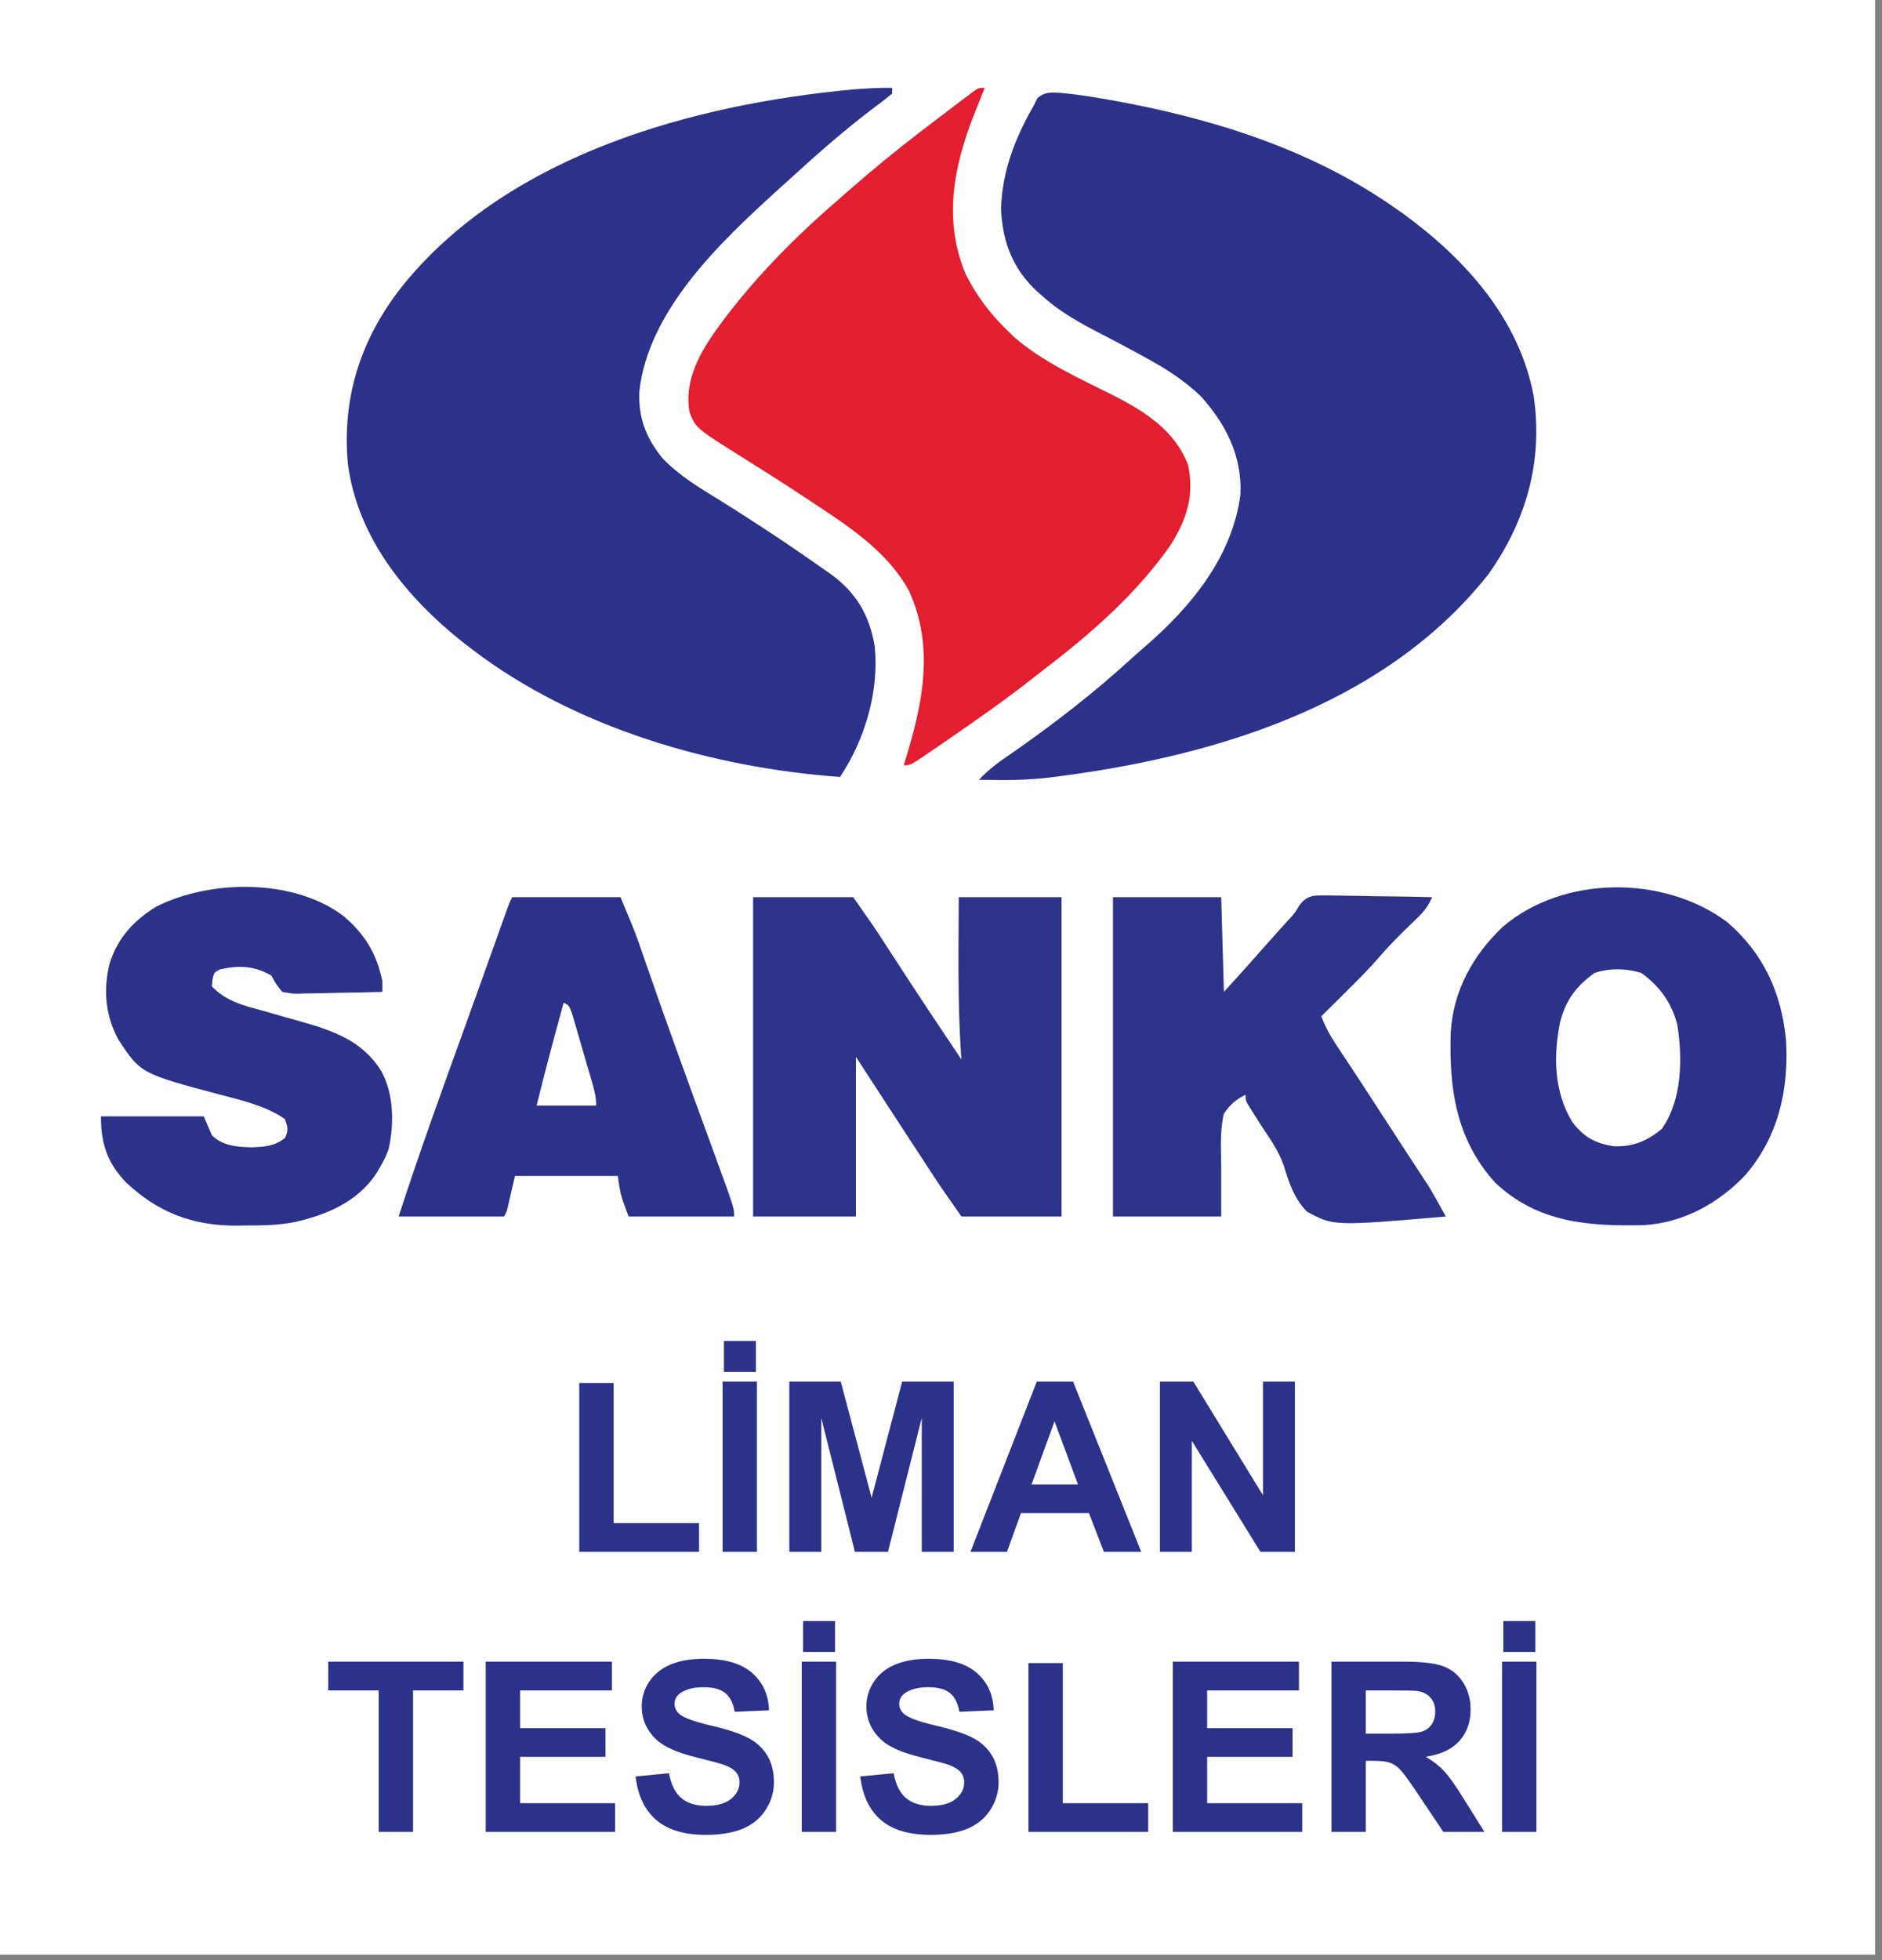
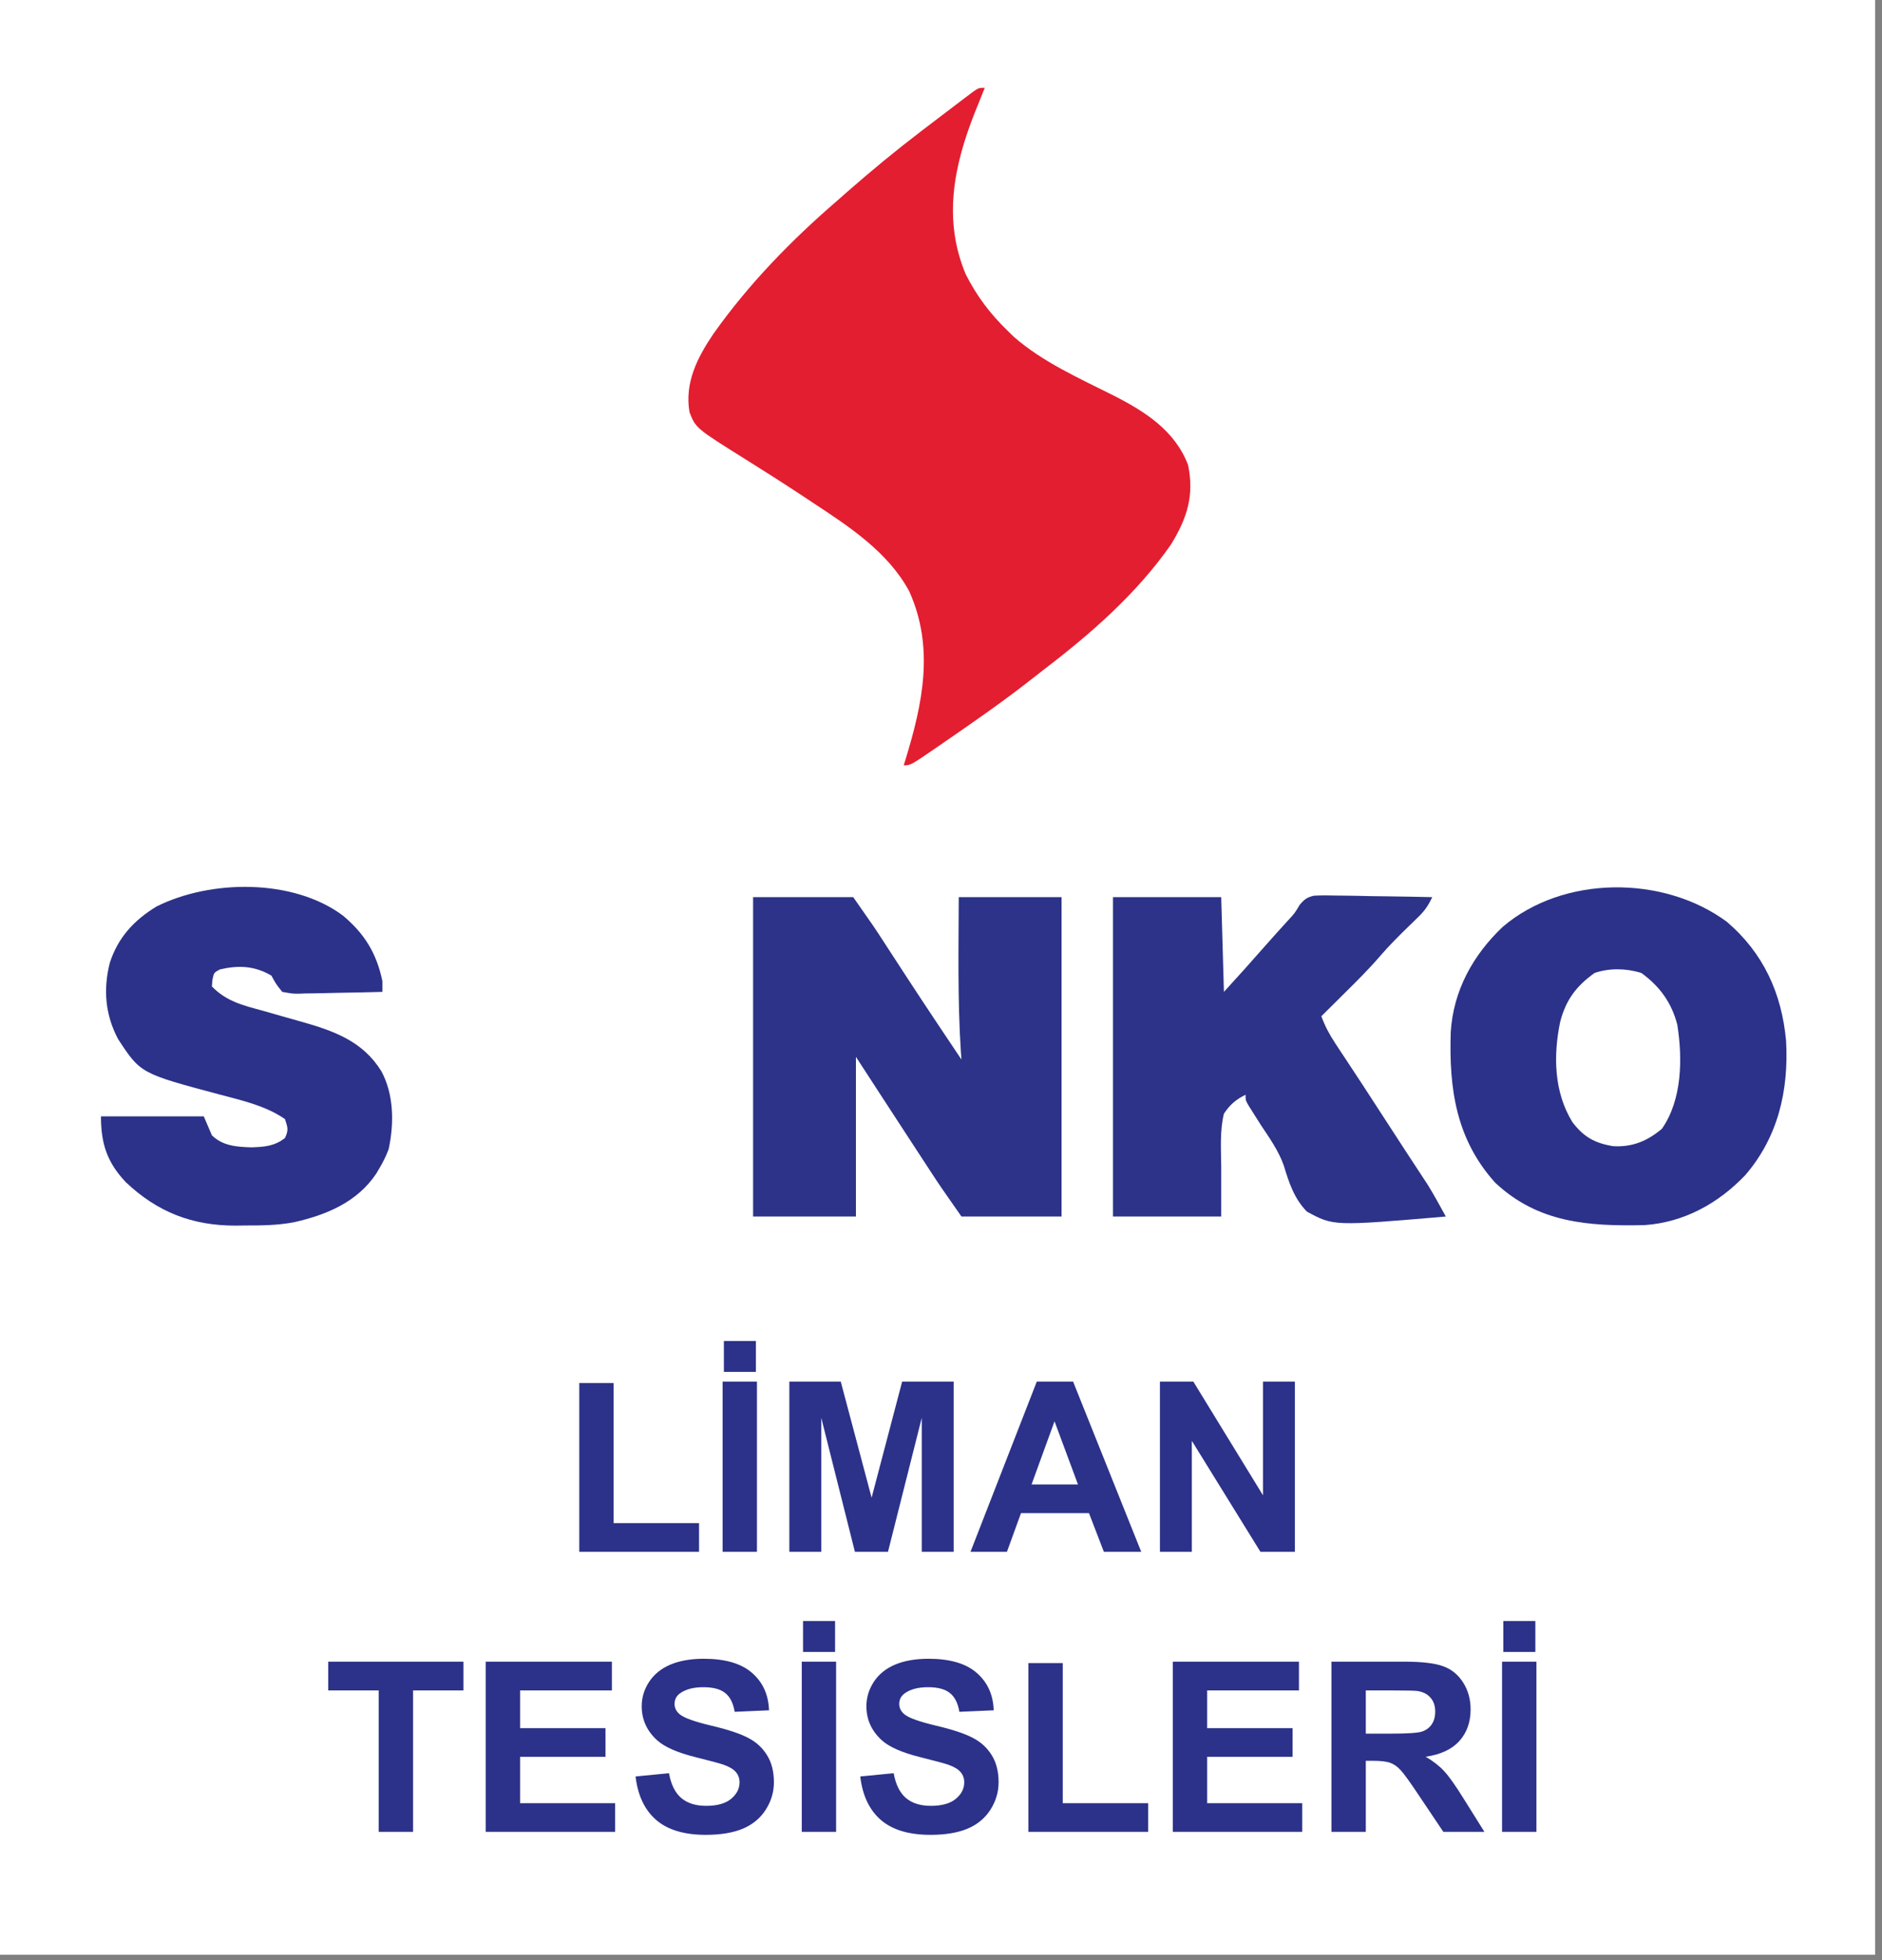
<svg xmlns="http://www.w3.org/2000/svg" width="121" height="126" viewBox="0 0 121 126" fill="none">
  <rect x="0" y="0" width="121" height="126" fill="#808080" stroke="none" />
  <g clip-path="url(#clip0_234_21)">
    <rect width="120.556" height="125.65" fill="white" />
-     <path d="M68.231 5.973C69.081 6.052 69.918 6.175 70.758 6.32C70.952 6.353 71.145 6.386 71.344 6.42C77.753 7.557 84.165 9.525 89.556 13.276C89.853 13.482 89.853 13.482 90.155 13.692C94.158 16.597 97.654 20.436 98.602 25.435C99.227 29.637 98.124 33.492 95.686 36.924C88.898 45.494 77.707 48.743 67.274 50.002C66.284 50.11 65.31 50.151 64.314 50.138C64.18 50.138 64.047 50.137 63.909 50.136C63.587 50.134 63.264 50.13 62.941 50.127C63.6 49.404 64.363 48.886 65.163 48.335C67.803 46.495 70.345 44.526 72.721 42.353C73.019 42.081 73.322 41.814 73.629 41.552C76.582 39.004 79.26 35.741 79.754 31.755C79.856 29.285 78.802 27.248 77.2 25.465C76.134 24.447 74.947 23.687 73.655 22.989C73.511 22.91 73.367 22.831 73.219 22.749C72.488 22.349 71.753 21.958 71.013 21.577C69.585 20.841 68.237 20.13 67.036 19.045C66.918 18.943 66.801 18.84 66.68 18.734C65.111 17.279 64.458 15.559 64.361 13.45C64.418 11.035 65.276 8.825 66.478 6.762C66.548 6.615 66.619 6.468 66.692 6.317C67.189 5.884 67.588 5.943 68.231 5.973Z" fill="#2C3289" />
-     <path d="M57.358 5.645C57.358 5.768 57.358 5.891 57.358 6.017C57.015 6.303 56.671 6.568 56.311 6.832C54.266 8.366 52.359 10.064 50.472 11.787C50.283 11.958 50.095 12.129 49.907 12.3C46.252 15.622 41.685 19.966 41.108 25.144C41.03 26.846 41.526 28.142 42.597 29.456C43.683 30.594 44.997 31.371 46.329 32.187C47.007 32.604 47.675 33.037 48.343 33.469C48.473 33.553 48.602 33.637 48.736 33.724C50.032 34.565 51.312 35.428 52.575 36.318C52.853 36.513 53.131 36.707 53.41 36.9C55.053 38.092 55.914 39.562 56.241 41.566C56.524 44.454 55.614 47.532 54.008 49.941C45.812 49.349 36.982 46.798 30.371 41.752C30.199 41.62 30.026 41.489 29.848 41.354C26.176 38.452 23.009 34.629 22.368 29.84C21.958 25.424 23.276 21.532 26.09 18.115C32.898 9.912 44.575 6.717 54.768 5.756C55.634 5.685 56.489 5.637 57.358 5.645Z" fill="#2C3289" />
    <path d="M63.314 5.645C63.264 5.77 63.213 5.896 63.162 6.025C63.089 6.207 63.016 6.388 62.941 6.576C62.855 6.788 62.769 7.001 62.68 7.22C61.324 10.64 60.611 14.111 62.093 17.637C62.804 19.04 63.672 20.188 64.803 21.279C64.927 21.4 65.051 21.521 65.179 21.646C67.021 23.265 69.402 24.321 71.579 25.416C73.615 26.448 75.551 27.68 76.388 29.898C76.787 31.858 76.328 33.303 75.282 35.006C73.102 38.134 70.177 40.699 67.165 42.999C66.868 43.227 66.573 43.459 66.278 43.691C64.475 45.104 62.595 46.408 60.708 47.707C60.583 47.794 60.458 47.88 60.329 47.969C58.544 49.196 58.544 49.196 58.102 49.196C58.136 49.088 58.17 48.979 58.205 48.868C59.323 45.22 60.092 41.627 58.451 37.994C57.079 35.467 54.593 33.847 52.251 32.306C52.058 32.178 51.864 32.05 51.665 31.917C50.444 31.111 49.212 30.324 47.971 29.549C44.73 27.522 44.73 27.522 44.33 26.49C44.005 24.602 44.842 22.965 45.878 21.443C48.132 18.261 50.873 15.445 53.822 12.904C54.043 12.709 54.265 12.514 54.486 12.319C56.024 10.971 57.593 9.678 59.219 8.437C59.452 8.259 59.452 8.259 59.69 8.077C60.199 7.687 60.709 7.3 61.22 6.913C61.384 6.788 61.548 6.663 61.718 6.534C61.948 6.361 61.948 6.361 62.182 6.184C62.32 6.08 62.457 5.976 62.599 5.869C62.941 5.645 62.941 5.645 63.314 5.645Z" fill="#E31E30" />
    <path d="M111.024 59.251C113.385 61.267 114.553 63.855 114.833 66.899C115.009 70.08 114.328 73.075 112.211 75.534C110.481 77.351 108.266 78.577 105.722 78.749C102.126 78.827 98.881 78.613 96.122 76.013C93.61 73.215 93.155 69.978 93.273 66.335C93.442 63.67 94.698 61.396 96.61 59.581C100.511 56.245 106.954 56.246 111.024 59.251Z" fill="#2C3289" />
    <path d="M48.419 57.667C50.543 57.667 52.667 57.667 54.856 57.667C56.224 59.621 56.224 59.621 56.742 60.419C56.857 60.597 56.972 60.774 57.091 60.957C57.211 61.141 57.331 61.326 57.455 61.516C57.713 61.913 57.972 62.31 58.231 62.707C58.296 62.807 58.362 62.908 58.429 63.011C59.544 64.718 60.68 66.411 61.815 68.106C61.796 67.85 61.796 67.85 61.777 67.589C61.563 64.286 61.63 60.975 61.641 57.667C63.822 57.667 66.004 57.667 68.252 57.667C68.252 64.442 68.252 71.216 68.252 78.196C66.128 78.196 64.003 78.196 61.815 78.196C60.444 76.238 60.444 76.238 59.834 75.305C59.735 75.153 59.735 75.153 59.634 74.998C59.425 74.68 59.217 74.361 59.009 74.043C58.875 73.837 58.74 73.631 58.606 73.425C57.41 71.597 56.221 69.764 55.03 67.932C55.03 71.319 55.03 74.706 55.03 78.196C52.848 78.196 50.666 78.196 48.419 78.196C48.419 71.421 48.419 64.647 48.419 57.667Z" fill="#2C3388" />
    <path d="M71.557 57.667C73.854 57.667 76.15 57.667 78.516 57.667C78.574 59.676 78.631 61.686 78.69 63.756C80.025 62.29 80.025 62.29 81.337 60.805C81.828 60.245 82.329 59.695 82.829 59.145C83.233 58.712 83.233 58.712 83.558 58.168C83.855 57.814 84.016 57.683 84.47 57.575C84.956 57.546 85.432 57.55 85.919 57.565C86.095 57.567 86.272 57.568 86.454 57.57C87.016 57.575 87.577 57.589 88.139 57.602C88.521 57.607 88.902 57.612 89.284 57.616C90.218 57.628 91.152 57.645 92.086 57.667C91.844 58.17 91.616 58.526 91.214 58.915C91.111 59.016 91.008 59.118 90.901 59.222C90.794 59.326 90.686 59.43 90.575 59.537C89.931 60.163 89.302 60.789 88.717 61.47C88 62.302 87.224 63.071 86.443 63.843C86.299 63.986 86.155 64.129 86.007 64.277C85.656 64.626 85.305 64.974 84.953 65.322C85.186 65.953 85.468 66.487 85.839 67.048C85.999 67.292 85.999 67.292 86.162 67.541C86.334 67.799 86.334 67.799 86.508 68.062C86.747 68.425 86.985 68.787 87.224 69.15C87.341 69.328 87.459 69.506 87.58 69.69C88.02 70.359 88.455 71.031 88.889 71.705C89.395 72.489 89.903 73.271 90.414 74.051C90.515 74.205 90.616 74.359 90.72 74.518C90.914 74.814 91.108 75.111 91.303 75.406C91.392 75.543 91.482 75.68 91.574 75.82C91.652 75.939 91.73 76.058 91.81 76.18C92.215 76.84 92.584 77.518 92.956 78.196C85.736 78.812 85.736 78.812 84.024 77.879C83.206 77.042 82.873 76.019 82.538 74.916C82.2 73.964 81.628 73.161 81.072 72.325C80.879 72.022 80.687 71.718 80.497 71.414C80.417 71.287 80.337 71.16 80.254 71.029C80.082 70.715 80.082 70.715 80.082 70.367C79.464 70.673 79.073 71.009 78.69 71.585C78.422 72.676 78.504 73.854 78.516 74.967C78.516 76.032 78.516 77.098 78.516 78.196C76.22 78.196 73.923 78.196 71.557 78.196C71.557 71.422 71.557 64.647 71.557 57.667Z" fill="#2C3388" />
    <path d="M22.05 58.854C23.442 60.019 24.212 61.279 24.584 63.06C24.584 63.29 24.584 63.52 24.584 63.756C23.68 63.782 22.776 63.801 21.872 63.814C21.565 63.819 21.257 63.826 20.95 63.835C20.508 63.848 20.066 63.853 19.623 63.858C19.486 63.864 19.349 63.869 19.207 63.874C18.817 63.875 18.817 63.875 18.147 63.756C17.742 63.248 17.742 63.248 17.451 62.712C16.373 62.078 15.34 62.036 14.146 62.31C13.752 62.516 13.752 62.516 13.656 62.995C13.646 63.131 13.635 63.268 13.624 63.408C14.568 64.377 15.637 64.626 16.918 64.974C17.342 65.095 17.766 65.217 18.19 65.338C18.582 65.449 18.973 65.559 19.365 65.67C21.457 66.26 23.327 66.923 24.519 68.856C25.327 70.343 25.346 72.224 24.987 73.869C24.826 74.297 24.644 74.672 24.41 75.065C24.338 75.187 24.267 75.309 24.193 75.435C22.969 77.267 21 78.088 18.923 78.559C17.86 78.764 16.813 78.775 15.733 78.772C15.448 78.777 15.448 78.777 15.156 78.781C12.351 78.782 10.125 77.916 8.085 75.986C6.886 74.714 6.491 73.518 6.491 71.759C8.672 71.759 10.854 71.759 13.102 71.759C13.274 72.161 13.446 72.563 13.624 72.977C14.319 73.66 15.234 73.723 16.168 73.749C16.996 73.721 17.646 73.676 18.321 73.151C18.562 72.638 18.504 72.483 18.321 71.933C17.093 71.082 15.59 70.744 14.168 70.367C9.035 68.999 9.035 68.999 7.588 66.784C6.763 65.22 6.629 63.602 7.058 61.893C7.583 60.271 8.606 59.157 10.051 58.275C13.541 56.517 18.869 56.474 22.05 58.854Z" fill="#2C3289" />
-     <path d="M32.935 57.667C35.231 57.667 37.528 57.667 39.894 57.667C40.87 60.011 40.87 60.011 41.221 61.03C41.303 61.267 41.386 61.505 41.468 61.742C41.511 61.865 41.553 61.989 41.597 62.117C42.797 65.593 44.058 69.047 45.321 72.501C45.394 72.701 45.468 72.901 45.543 73.107C45.679 73.481 45.816 73.856 45.953 74.23C47.201 77.646 47.201 77.646 47.201 78.196C44.962 78.196 42.723 78.196 40.416 78.196C39.894 76.804 39.894 76.804 39.72 75.587C37.538 75.587 35.357 75.587 33.109 75.587C32.851 76.706 32.851 76.706 32.587 77.848C32.53 77.963 32.472 78.078 32.413 78.196C30.174 78.196 27.935 78.196 25.628 78.196C26.911 74.252 28.314 70.356 29.726 66.457C30.174 65.22 30.62 63.981 31.064 62.742C31.149 62.503 31.149 62.503 31.236 62.259C31.453 61.654 31.67 61.049 31.886 60.444C32.031 60.038 32.176 59.633 32.321 59.227C32.385 59.049 32.385 59.049 32.45 58.867C32.741 58.055 32.741 58.055 32.935 57.667Z" fill="#2C3289" />
    <path d="M105.526 62.538C106.709 63.399 107.475 64.45 107.84 65.869C108.183 68.048 108.152 70.684 106.852 72.553C105.923 73.341 104.939 73.75 103.71 73.673C102.534 73.481 101.807 73.076 101.089 72.118C99.906 70.188 99.861 67.85 100.307 65.692C100.671 64.277 101.343 63.38 102.525 62.538C103.494 62.215 104.552 62.239 105.526 62.538Z" fill="white" />
-     <path d="M36.24 64.452C36.588 64.626 36.588 64.626 36.788 65.181C36.861 65.426 36.932 65.672 37.003 65.919C37.041 66.049 37.079 66.178 37.118 66.312C37.199 66.587 37.279 66.862 37.358 67.138C37.479 67.559 37.603 67.98 37.727 68.401C37.805 68.668 37.882 68.935 37.96 69.203C38.015 69.392 38.015 69.392 38.072 69.585C38.218 70.095 38.328 70.529 38.328 71.063C37.065 71.063 35.802 71.063 34.501 71.063C35.044 68.849 35.634 66.65 36.24 64.452Z" fill="white" />
    <path d="M37.243 99.747V88.898H39.452V97.904H44.944V99.747H37.243ZM46.459 99.747V88.808H48.667V99.747H46.459ZM46.541 88.182V86.197H48.6V88.182H46.541ZM50.749 99.747V88.808H54.055L56.039 96.27L58.002 88.808H61.315V99.747H59.263V91.136L57.092 99.747H54.965L52.801 91.136V99.747H50.749ZM73.373 99.747H70.971L70.015 97.263H65.643L64.74 99.747H62.397L66.658 88.808H68.993L73.373 99.747ZM69.307 95.419L67.799 91.36L66.322 95.419H69.307ZM74.575 99.747V88.808H76.724L81.201 96.114V88.808H83.253V99.747H81.037L76.627 92.614V99.747H74.575ZM24.349 117.747V108.659H21.104V106.808H29.797V108.659H26.558V117.747H24.349ZM31.229 117.747V106.808H39.34V108.659H33.438V111.084H38.93V112.927H33.438V115.904H39.549V117.747H31.229ZM40.862 114.188L43.011 113.979C43.141 114.7 43.402 115.23 43.795 115.569C44.193 115.907 44.727 116.076 45.399 116.076C46.11 116.076 46.645 115.927 47.003 115.628C47.367 115.325 47.548 114.972 47.548 114.569C47.548 114.31 47.471 114.091 47.317 113.912C47.167 113.728 46.904 113.569 46.526 113.434C46.267 113.345 45.678 113.186 44.757 112.957C43.573 112.663 42.743 112.303 42.265 111.875C41.594 111.273 41.258 110.539 41.258 109.674C41.258 109.117 41.414 108.597 41.728 108.114C42.046 107.627 42.501 107.256 43.093 107.002C43.69 106.749 44.409 106.622 45.25 106.622C46.623 106.622 47.655 106.923 48.346 107.525C49.043 108.127 49.408 108.93 49.443 109.935L47.235 110.032C47.14 109.47 46.936 109.067 46.623 108.823C46.314 108.574 45.849 108.45 45.227 108.45C44.586 108.45 44.083 108.582 43.72 108.845C43.486 109.015 43.37 109.241 43.37 109.525C43.37 109.783 43.479 110.005 43.698 110.189C43.976 110.422 44.653 110.666 45.727 110.92C46.802 111.174 47.595 111.437 48.108 111.711C48.625 111.979 49.028 112.35 49.316 112.823C49.61 113.29 49.757 113.87 49.757 114.561C49.757 115.188 49.583 115.775 49.234 116.322C48.886 116.869 48.394 117.277 47.757 117.546C47.12 117.81 46.327 117.941 45.377 117.941C43.994 117.941 42.932 117.623 42.191 116.986C41.449 116.345 41.007 115.412 40.862 114.188ZM51.548 117.747V106.808H53.756V117.747H51.548ZM51.63 106.182V104.197H53.689V106.182H51.63ZM55.308 114.188L57.457 113.979C57.587 114.7 57.848 115.23 58.241 115.569C58.639 115.907 59.173 116.076 59.845 116.076C60.556 116.076 61.091 115.927 61.449 115.628C61.812 115.325 61.994 114.972 61.994 114.569C61.994 114.31 61.917 114.091 61.763 113.912C61.614 113.728 61.35 113.569 60.972 113.434C60.713 113.345 60.124 113.186 59.203 112.957C58.019 112.663 57.189 112.303 56.711 111.875C56.039 111.273 55.704 110.539 55.704 109.674C55.704 109.117 55.861 108.597 56.174 108.114C56.492 107.627 56.947 107.256 57.539 107.002C58.136 106.749 58.855 106.622 59.696 106.622C61.069 106.622 62.101 106.923 62.792 107.525C63.489 108.127 63.855 108.93 63.889 109.935L61.681 110.032C61.586 109.47 61.382 109.067 61.069 108.823C60.76 108.574 60.295 108.45 59.673 108.45C59.032 108.45 58.529 108.582 58.166 108.845C57.932 109.015 57.815 109.241 57.815 109.525C57.815 109.783 57.925 110.005 58.144 110.189C58.422 110.422 59.099 110.666 60.173 110.92C61.248 111.174 62.041 111.437 62.554 111.711C63.071 111.979 63.474 112.35 63.763 112.823C64.056 113.29 64.203 113.87 64.203 114.561C64.203 115.188 64.029 115.775 63.68 116.322C63.332 116.869 62.84 117.277 62.203 117.546C61.566 117.81 60.773 117.941 59.823 117.941C58.44 117.941 57.378 117.623 56.636 116.986C55.895 116.345 55.453 115.412 55.308 114.188ZM66.12 117.747V106.898H68.329V115.904H73.821V117.747H66.12ZM75.403 117.747V106.808H83.514V108.659H77.612V111.084H83.103V112.927H77.612V115.904H83.723V117.747H75.403ZM85.603 117.747V106.808H90.252C91.421 106.808 92.269 106.908 92.796 107.107C93.329 107.301 93.754 107.649 94.072 108.152C94.391 108.654 94.55 109.229 94.55 109.875C94.55 110.696 94.308 111.375 93.826 111.912C93.343 112.445 92.622 112.78 91.662 112.92C92.14 113.198 92.533 113.504 92.841 113.837C93.154 114.171 93.575 114.763 94.102 115.613L95.438 117.747H92.796L91.199 115.367C90.632 114.516 90.244 113.982 90.035 113.763C89.826 113.539 89.605 113.387 89.371 113.308C89.138 113.223 88.767 113.181 88.26 113.181H87.812V117.747H85.603ZM87.812 111.435H89.446C90.505 111.435 91.167 111.39 91.431 111.3C91.694 111.211 91.901 111.057 92.05 110.838C92.199 110.619 92.274 110.345 92.274 110.017C92.274 109.649 92.174 109.353 91.975 109.129C91.781 108.9 91.505 108.756 91.147 108.696C90.968 108.671 90.431 108.659 89.535 108.659H87.812V111.435ZM96.572 117.747V106.808H98.781V117.747H96.572ZM96.654 106.182V104.197H98.713V106.182H96.654Z" fill="#2C3289" />
  </g>
  <defs>
    <clipPath id="clip0_234_21">
      <rect width="120.556" height="125.65" fill="white" />
    </clipPath>
  </defs>
</svg>